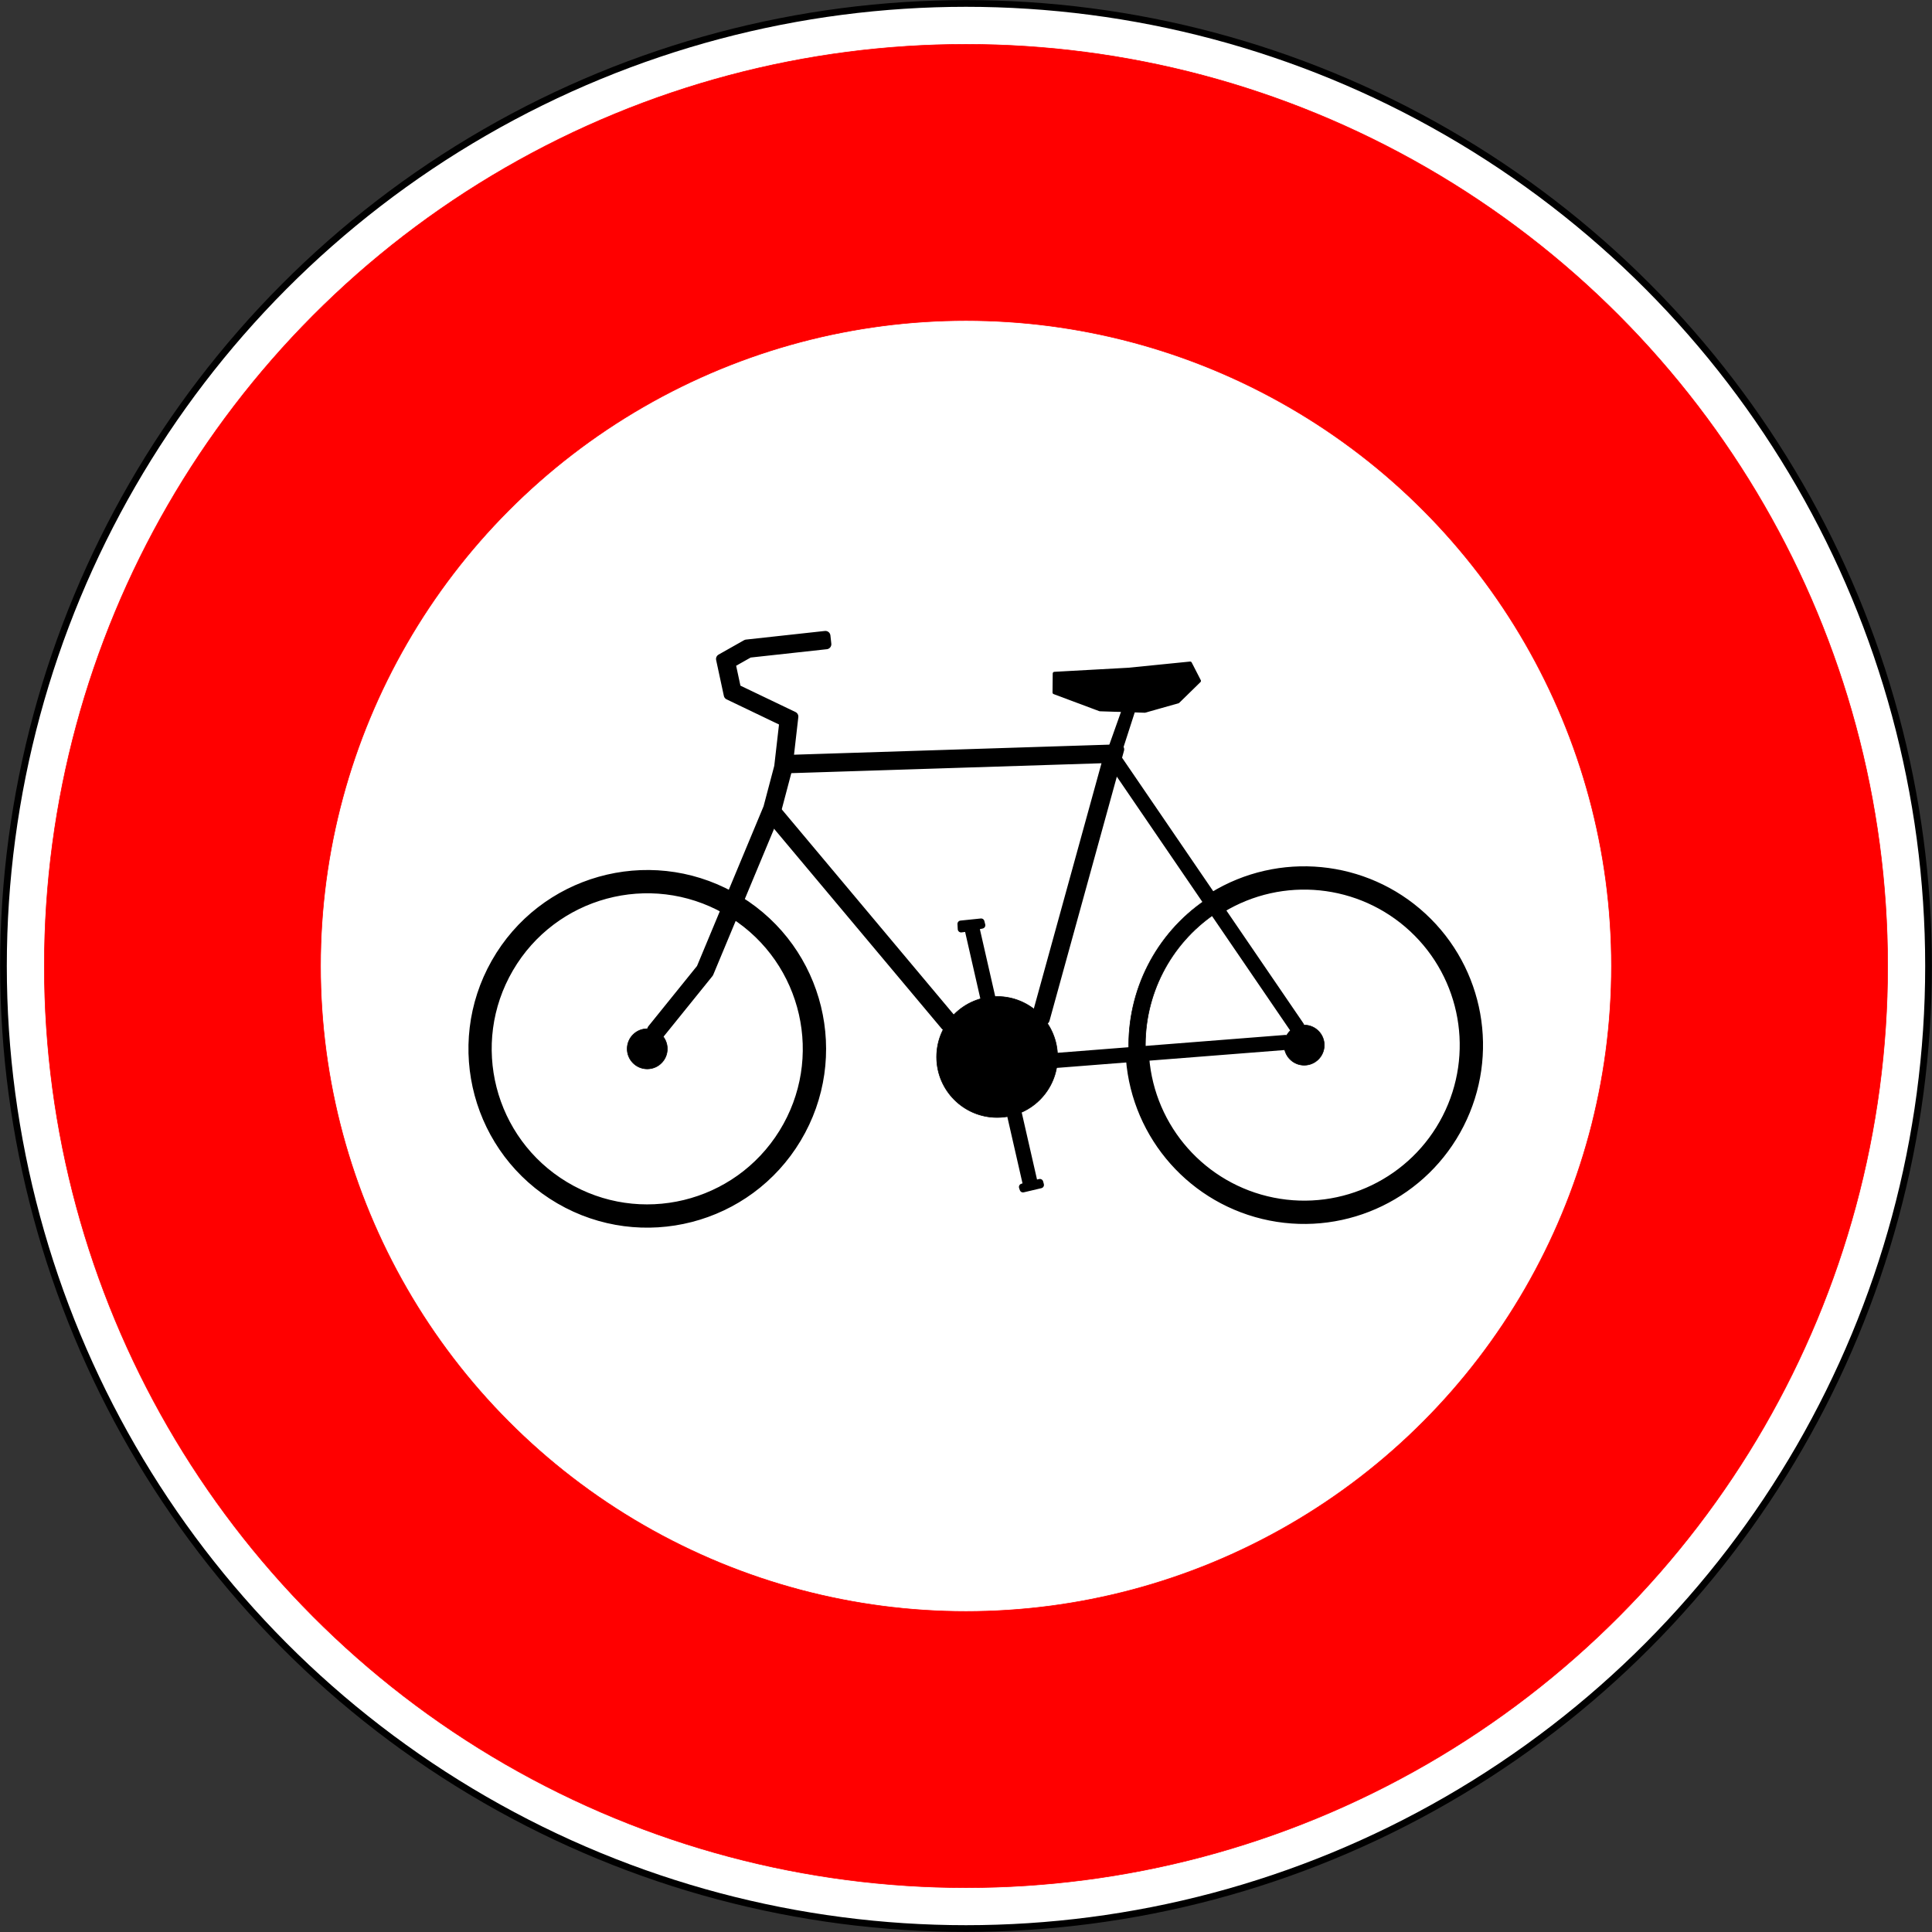
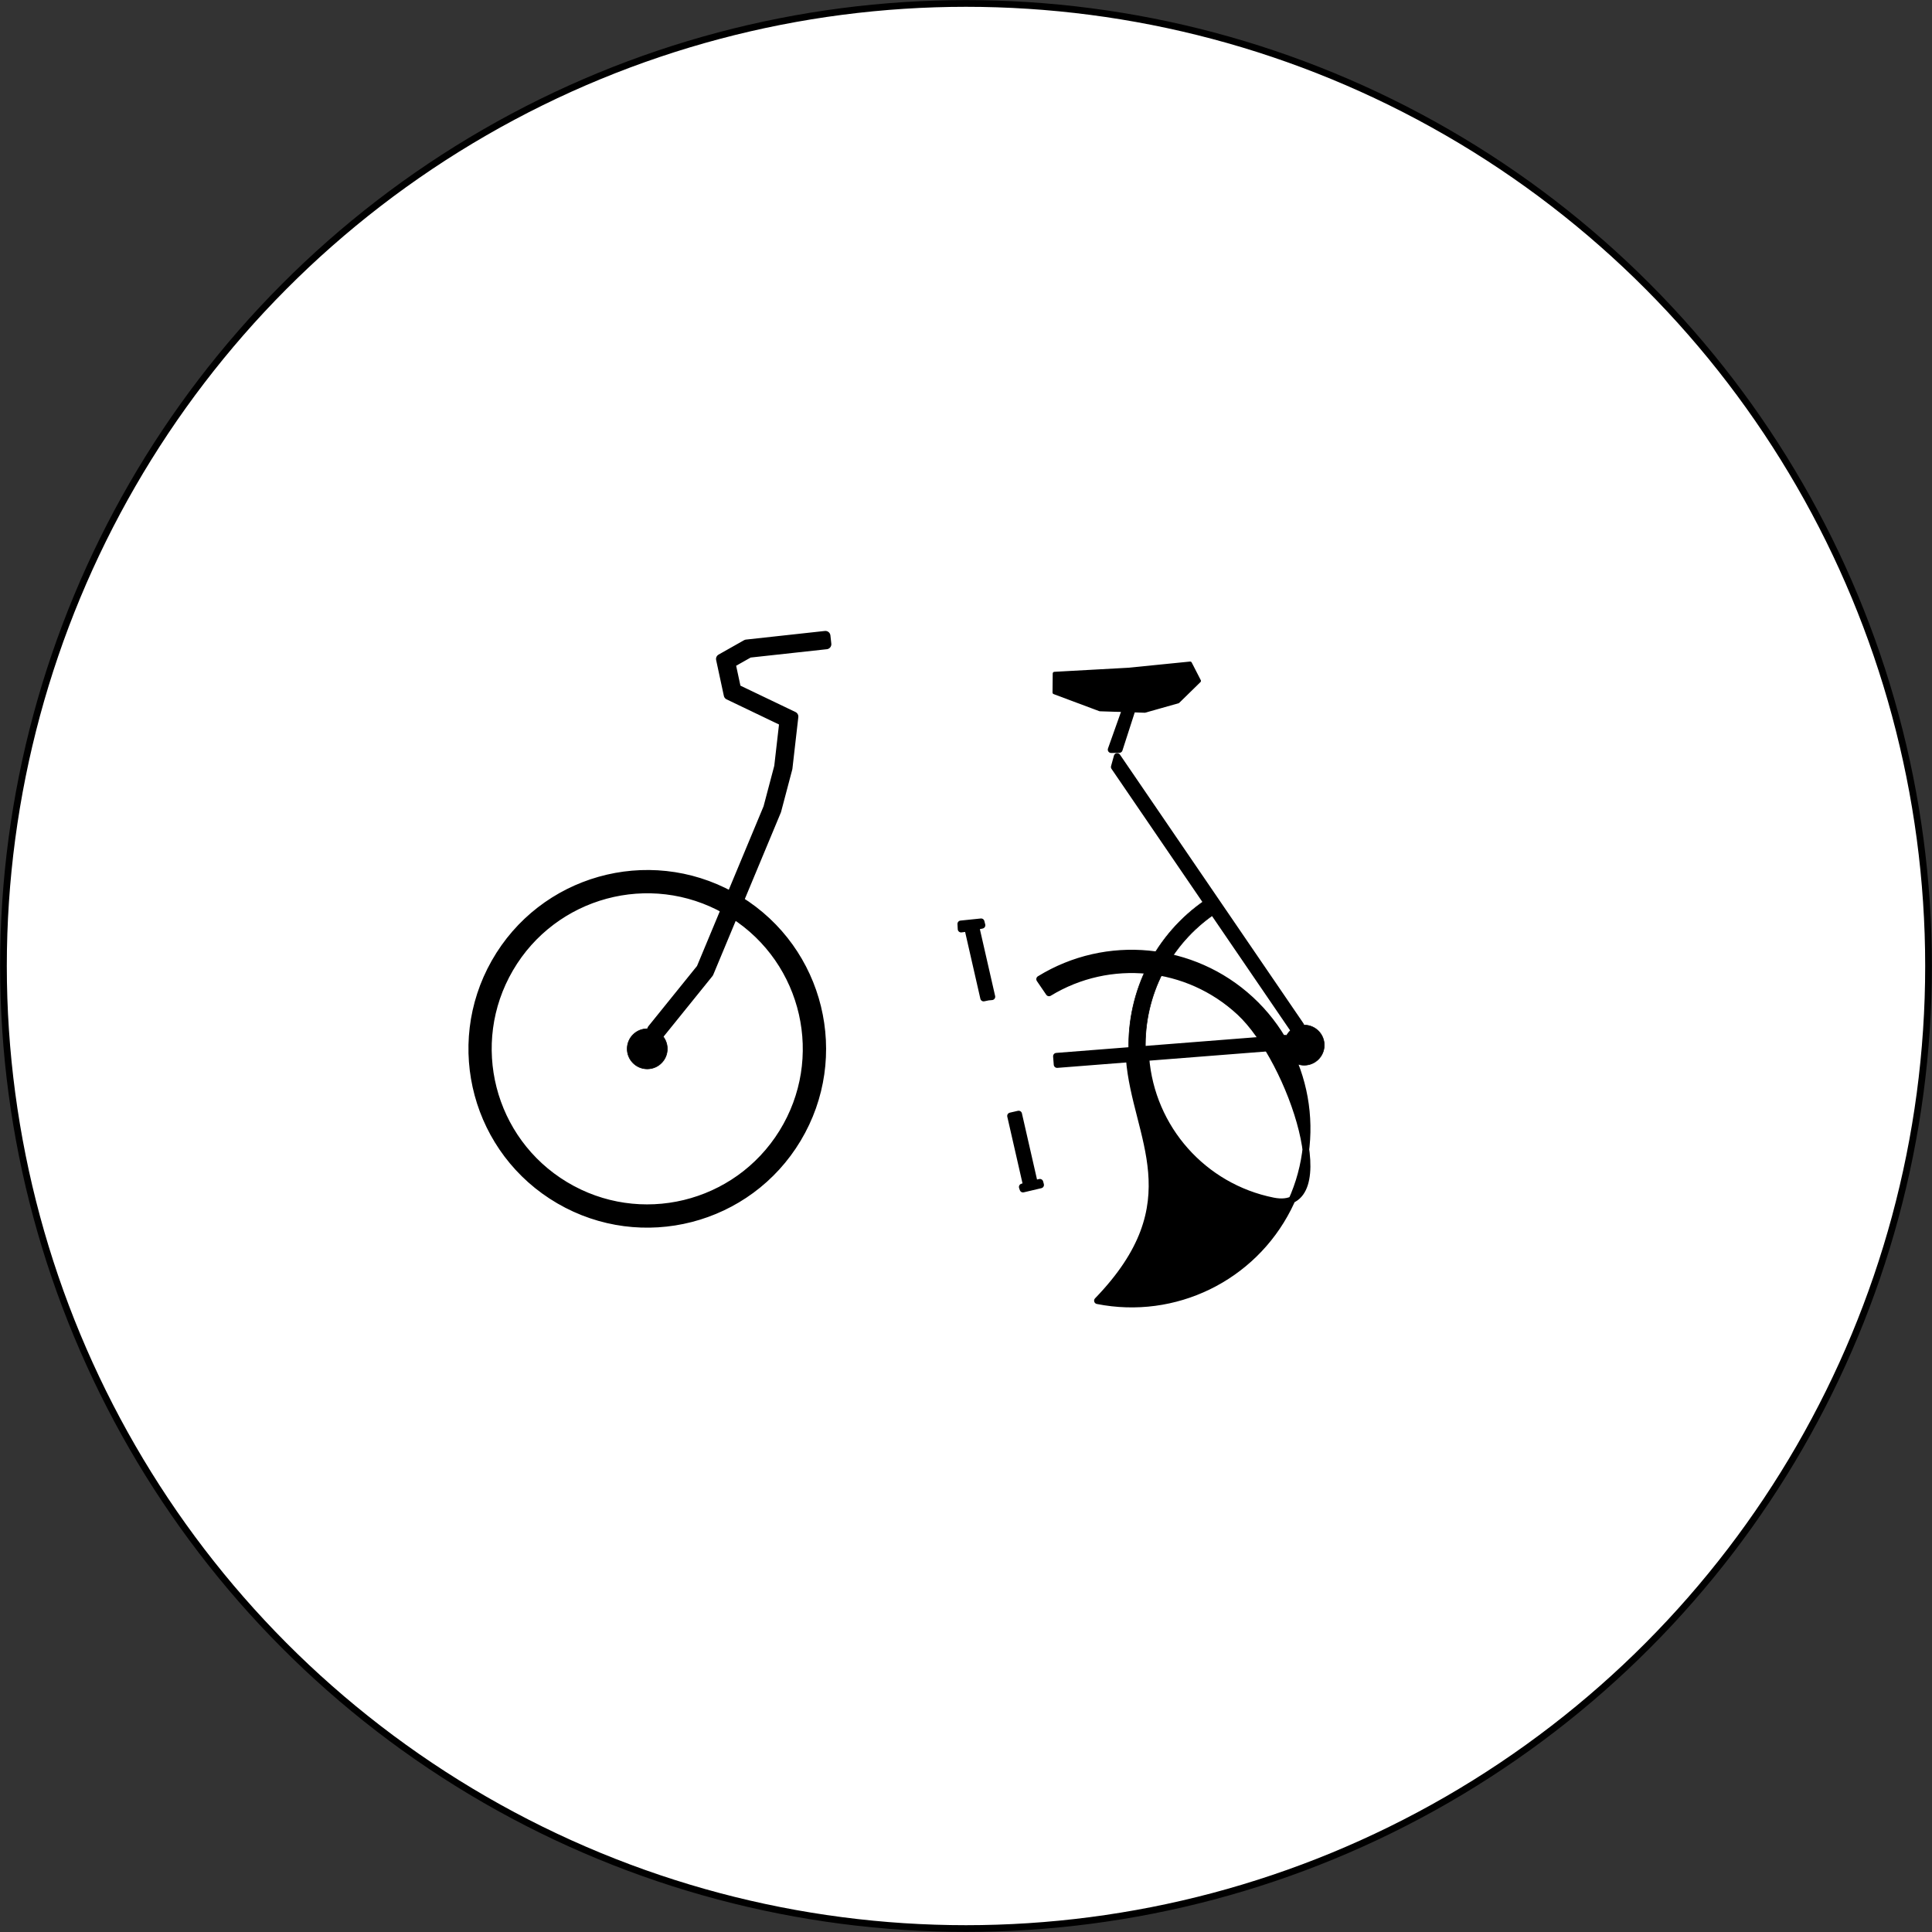
<svg xmlns="http://www.w3.org/2000/svg" version="1.1" x="0px" y="0px" width="576px" height="576px" viewBox="-0.031 -0.031 576 576" enable-background="new -0.031 -0.031 576 576" xml:space="preserve">
  <rect x="-0.031" y="-0.031" width="576" height="576" fill="#333333" stroke="none" />
  <defs>
</defs>
  <circle fill="#FFFFFF" stroke="#000000" stroke-width="2" stroke-linecap="round" stroke-linejoin="round" cx="287.969" cy="287.969" r="286.969" />
-   <circle fill="#FF0000" stroke="#FF0000" stroke-width="0.176" stroke-linecap="round" stroke-linejoin="round" cx="287.969" cy="287.969" r="274.775" />
-   <circle fill="#FFFFFF" stroke="#FF0000" stroke-width="0.176" stroke-linecap="round" stroke-linejoin="round" cx="287.969" cy="287.969" r="192.438" />
  <polygon stroke="#000000" stroke-width="2" stroke-linecap="round" stroke-linejoin="round" points="331.241,223.458   333.655,223.425 337.4,211.821 335.391,211.771 " />
  <polygon stroke="#000000" stroke-linecap="round" stroke-linejoin="round" points="314.265,206.435 314.324,200.761   336.455,199.542 354.809,197.702 357.517,202.969 351.193,209.158 341.27,211.962 327.887,211.528 " />
  <polygon stroke="#000000" stroke-width="2" stroke-linecap="round" stroke-linejoin="round" points="332.179,228.635   333.04,225.512 387.774,305.669 386.988,305.858 386.2,306.215 385.43,306.62 " />
  <path stroke="#000000" stroke-width="0.176" stroke-linecap="round" stroke-linejoin="round" d="M341.452,312.796l-4.936,0.388  c-0.555-17.852,8.037-34.752,22.787-44.824l2.789,4.083C348.806,281.516,341.032,296.713,341.452,312.796z" />
-   <path stroke="#000000" stroke-width="2" stroke-linecap="round" stroke-linejoin="round" d="M336.651,315.652l4.931-0.387  c1.658,21.132,17.153,38.588,37.939,42.742c20.785,4.153,41.799-6.008,51.451-24.879s5.592-41.857-9.941-56.279  c-15.532-14.422-38.756-16.77-56.86-5.747l-2.792-4.089c19.955-12.284,45.645-9.8,62.876,6.081  c17.23,15.881,21.799,41.284,11.18,62.172c-10.62,20.889-33.835,32.167-56.819,27.604  C355.63,358.307,338.484,339.015,336.651,315.652z" />
+   <path stroke="#000000" stroke-width="2" stroke-linecap="round" stroke-linejoin="round" d="M336.651,315.652l4.931-0.387  c1.658,21.132,17.153,38.588,37.939,42.742s5.592-41.857-9.941-56.279  c-15.532-14.422-38.756-16.77-56.86-5.747l-2.792-4.089c19.955-12.284,45.645-9.8,62.876,6.081  c17.23,15.881,21.799,41.284,11.18,62.172c-10.62,20.889-33.835,32.167-56.819,27.604  C355.63,358.307,338.484,339.015,336.651,315.652z" />
  <polygon stroke="#000000" stroke-width="2" stroke-linecap="round" stroke-linejoin="round" points="383.18,309.521   382.895,310.372 382.844,311.233 382.84,312.028 315.13,317.343 314.936,314.877 " />
  <polygon stroke="#000000" stroke-width="2" stroke-linecap="round" stroke-linejoin="round" points="301.254,332.669   303.664,332.118 308.393,352.829 309.999,352.455 310.211,353.236 304.964,354.474 304.751,353.848 306.033,353.445   305.998,353.453 " />
  <polygon stroke="#000000" stroke-width="2" stroke-linecap="round" stroke-linejoin="round" points="293.229,297.516   294.581,297.23 295.679,297.131 290.904,276.218 292.733,275.822 292.474,274.798 286.423,275.423 286.506,276.958 288.48,276.706   " />
-   <polygon stroke="#000000" stroke-width="3" stroke-linecap="round" stroke-linejoin="round" points="234.722,229.011   235.006,226.528 333.629,223.381 311.409,303.941 310.458,302.904 309.433,301.81 330.353,225.959 " />
-   <polygon stroke="#000000" stroke-width="3" stroke-linecap="round" stroke-linejoin="round" points="281.861,305.685   282.534,304.571 283.345,303.605 231.386,241.634 230.314,244.205 " />
  <polygon stroke="#000000" stroke-width="3" stroke-linecap="round" stroke-linejoin="round" points="194.437,306.875   194.726,306.972 195.177,307.116 195.629,307.318 196.12,307.606 196.697,308.012 211.225,290.018 231.386,241.634 234.722,229.011   236.487,213.606 219.405,205.42 217.742,197.69 223.305,194.549 246.322,192.031 246.053,189.573 222.531,192.146 214.941,196.433   217.243,207.126 233.831,215.075 232.286,228.552 229.038,240.839 209.079,288.739 " />
  <path stroke="#000000" stroke-width="2" stroke-linecap="round" stroke-linejoin="round" d="M218.425,272.74l1.927-4.628  c24.399,15.008,32.188,46.85,17.472,71.426c-14.716,24.577-46.463,32.745-71.213,18.323c-24.75-14.423-33.296-46.069-19.17-70.99  s45.669-33.843,70.756-20.016l-1.914,4.595c-22.551-12.773-51.181-5.052-64.251,17.329c-13.07,22.381-5.728,51.109,16.479,64.474  c22.206,13.364,51.03,6.401,64.686-15.627C246.853,315.599,240.271,286.686,218.425,272.74z" />
  <circle stroke="#000000" stroke-width="0.176" stroke-linecap="round" stroke-linejoin="round" cx="388.803" cy="311.561" r="5.981" />
-   <circle stroke="#000000" stroke-width="0.176" stroke-linecap="round" stroke-linejoin="round" cx="297.241" cy="315.092" r="18.029" />
  <circle stroke="#000000" stroke-width="0.176" stroke-linecap="round" stroke-linejoin="round" cx="192.939" cy="312.666" r="5.981" />
</svg>